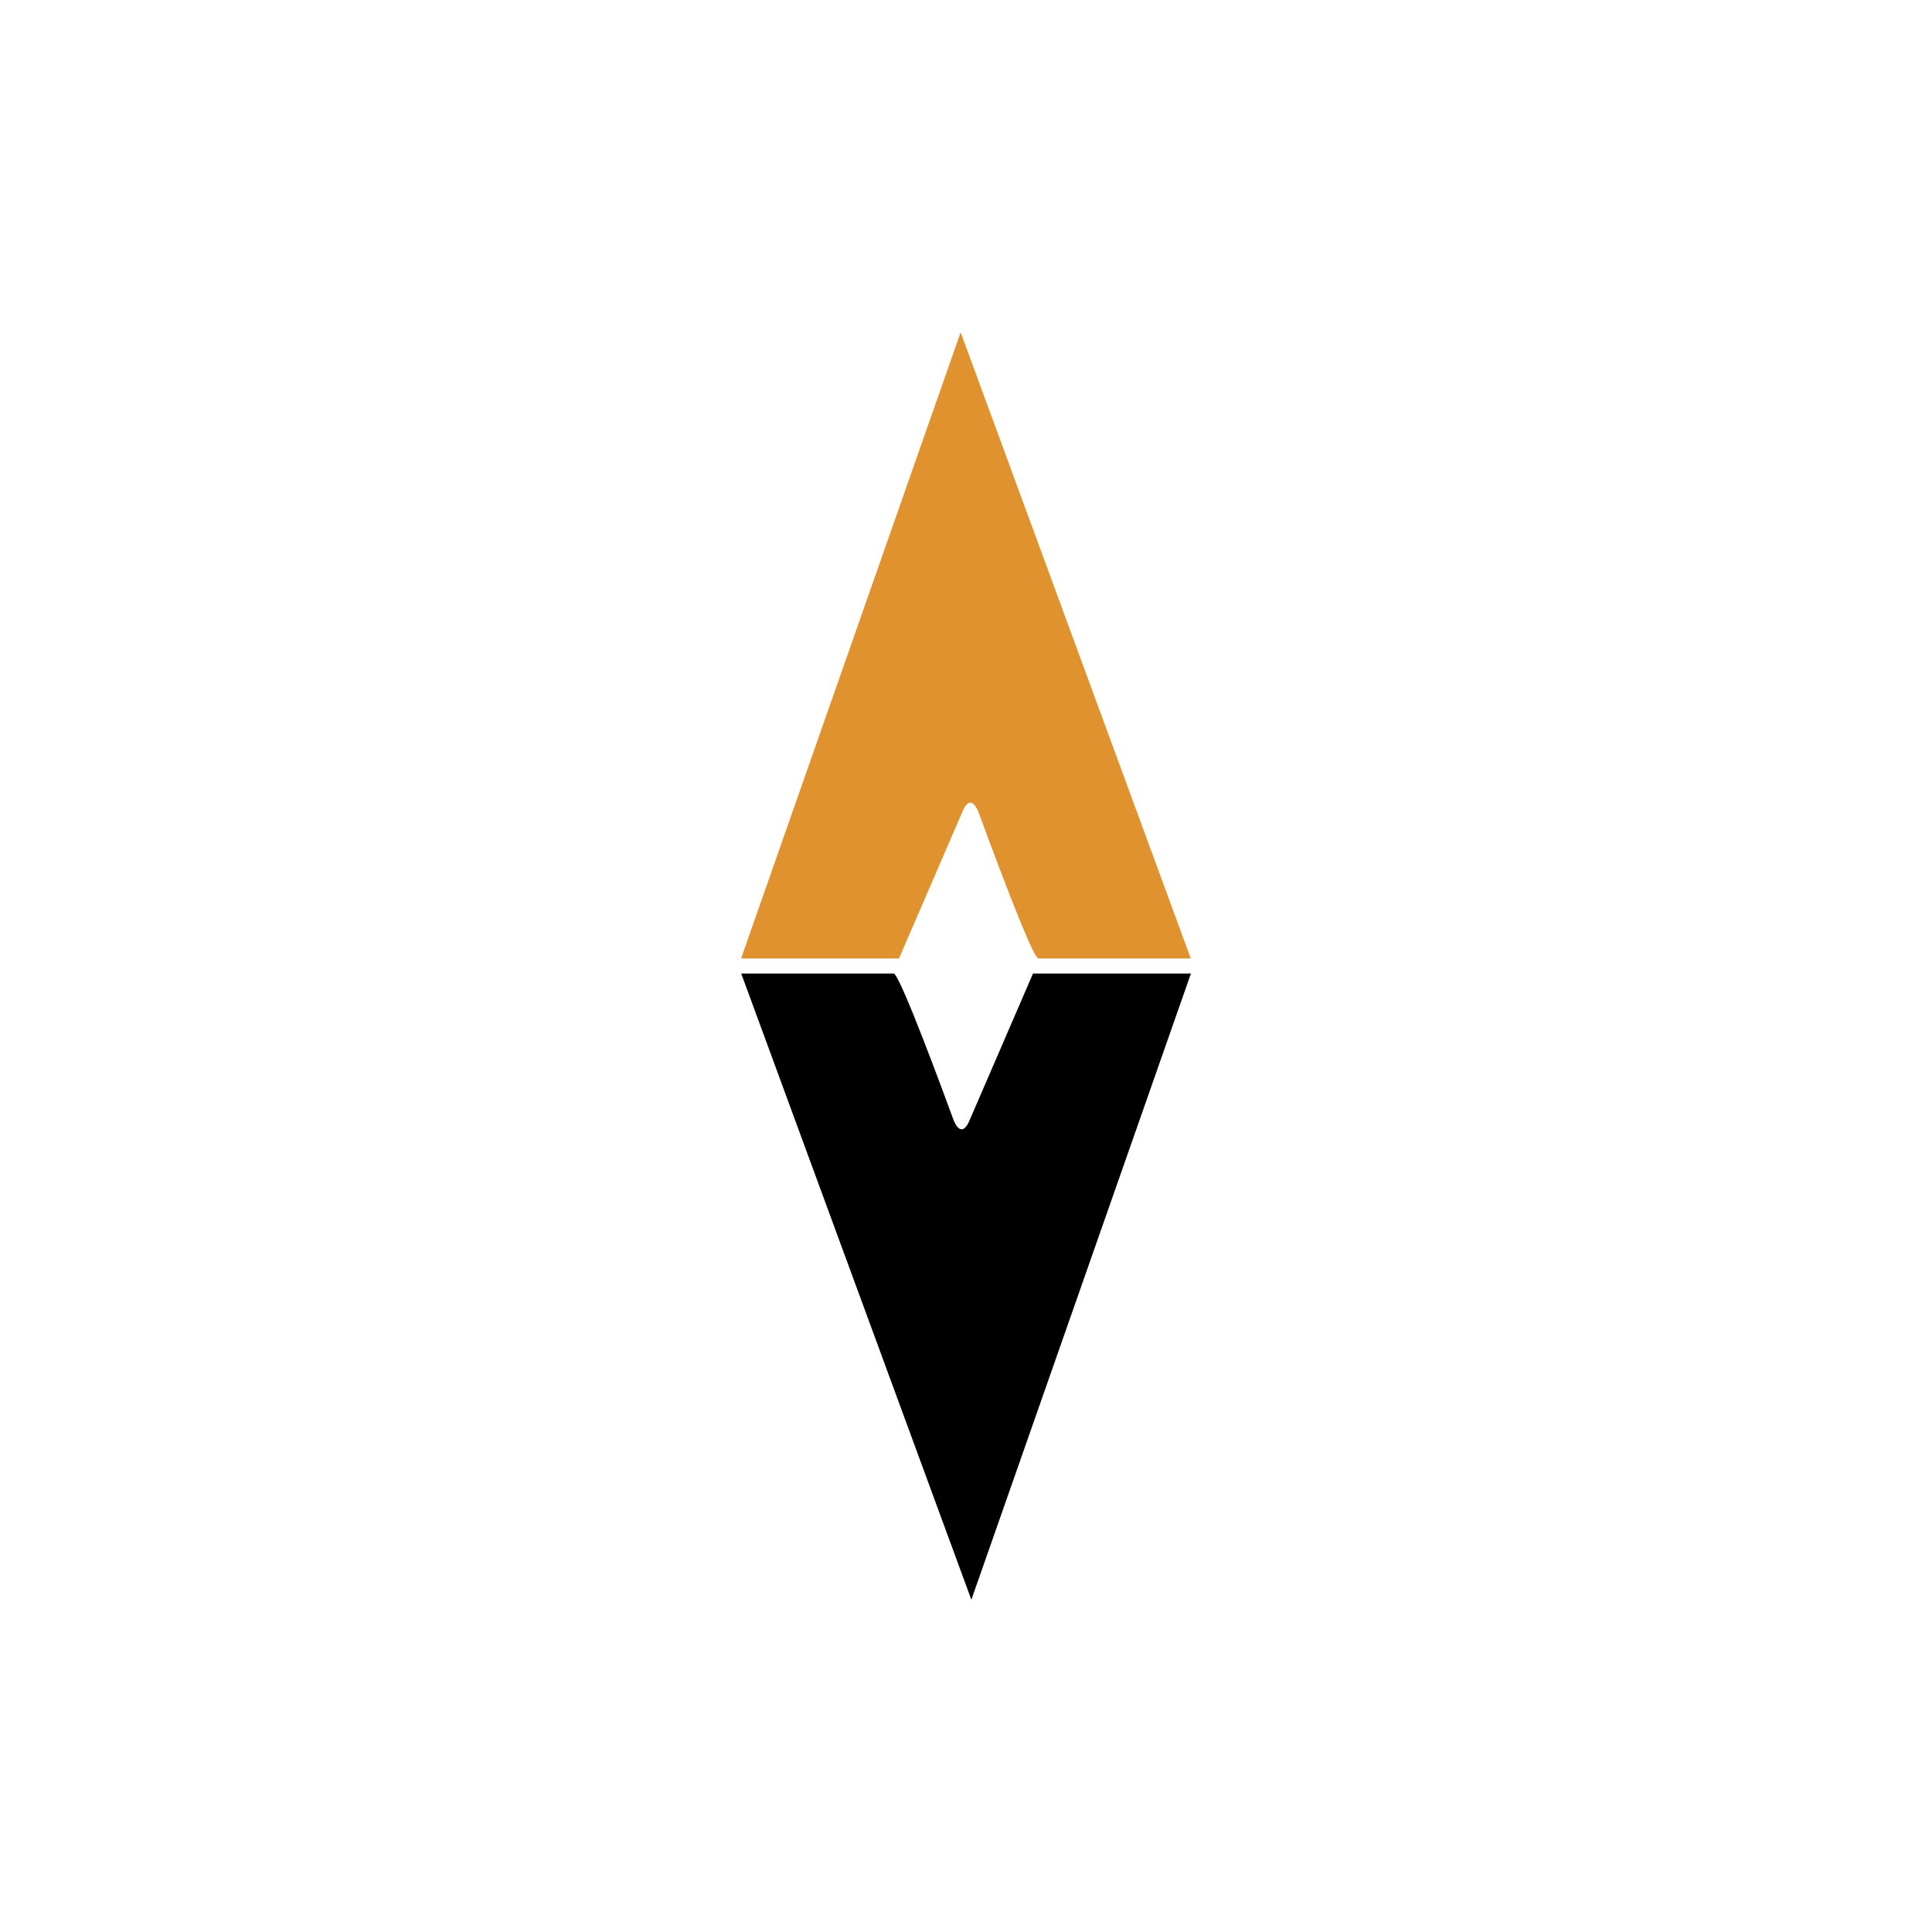
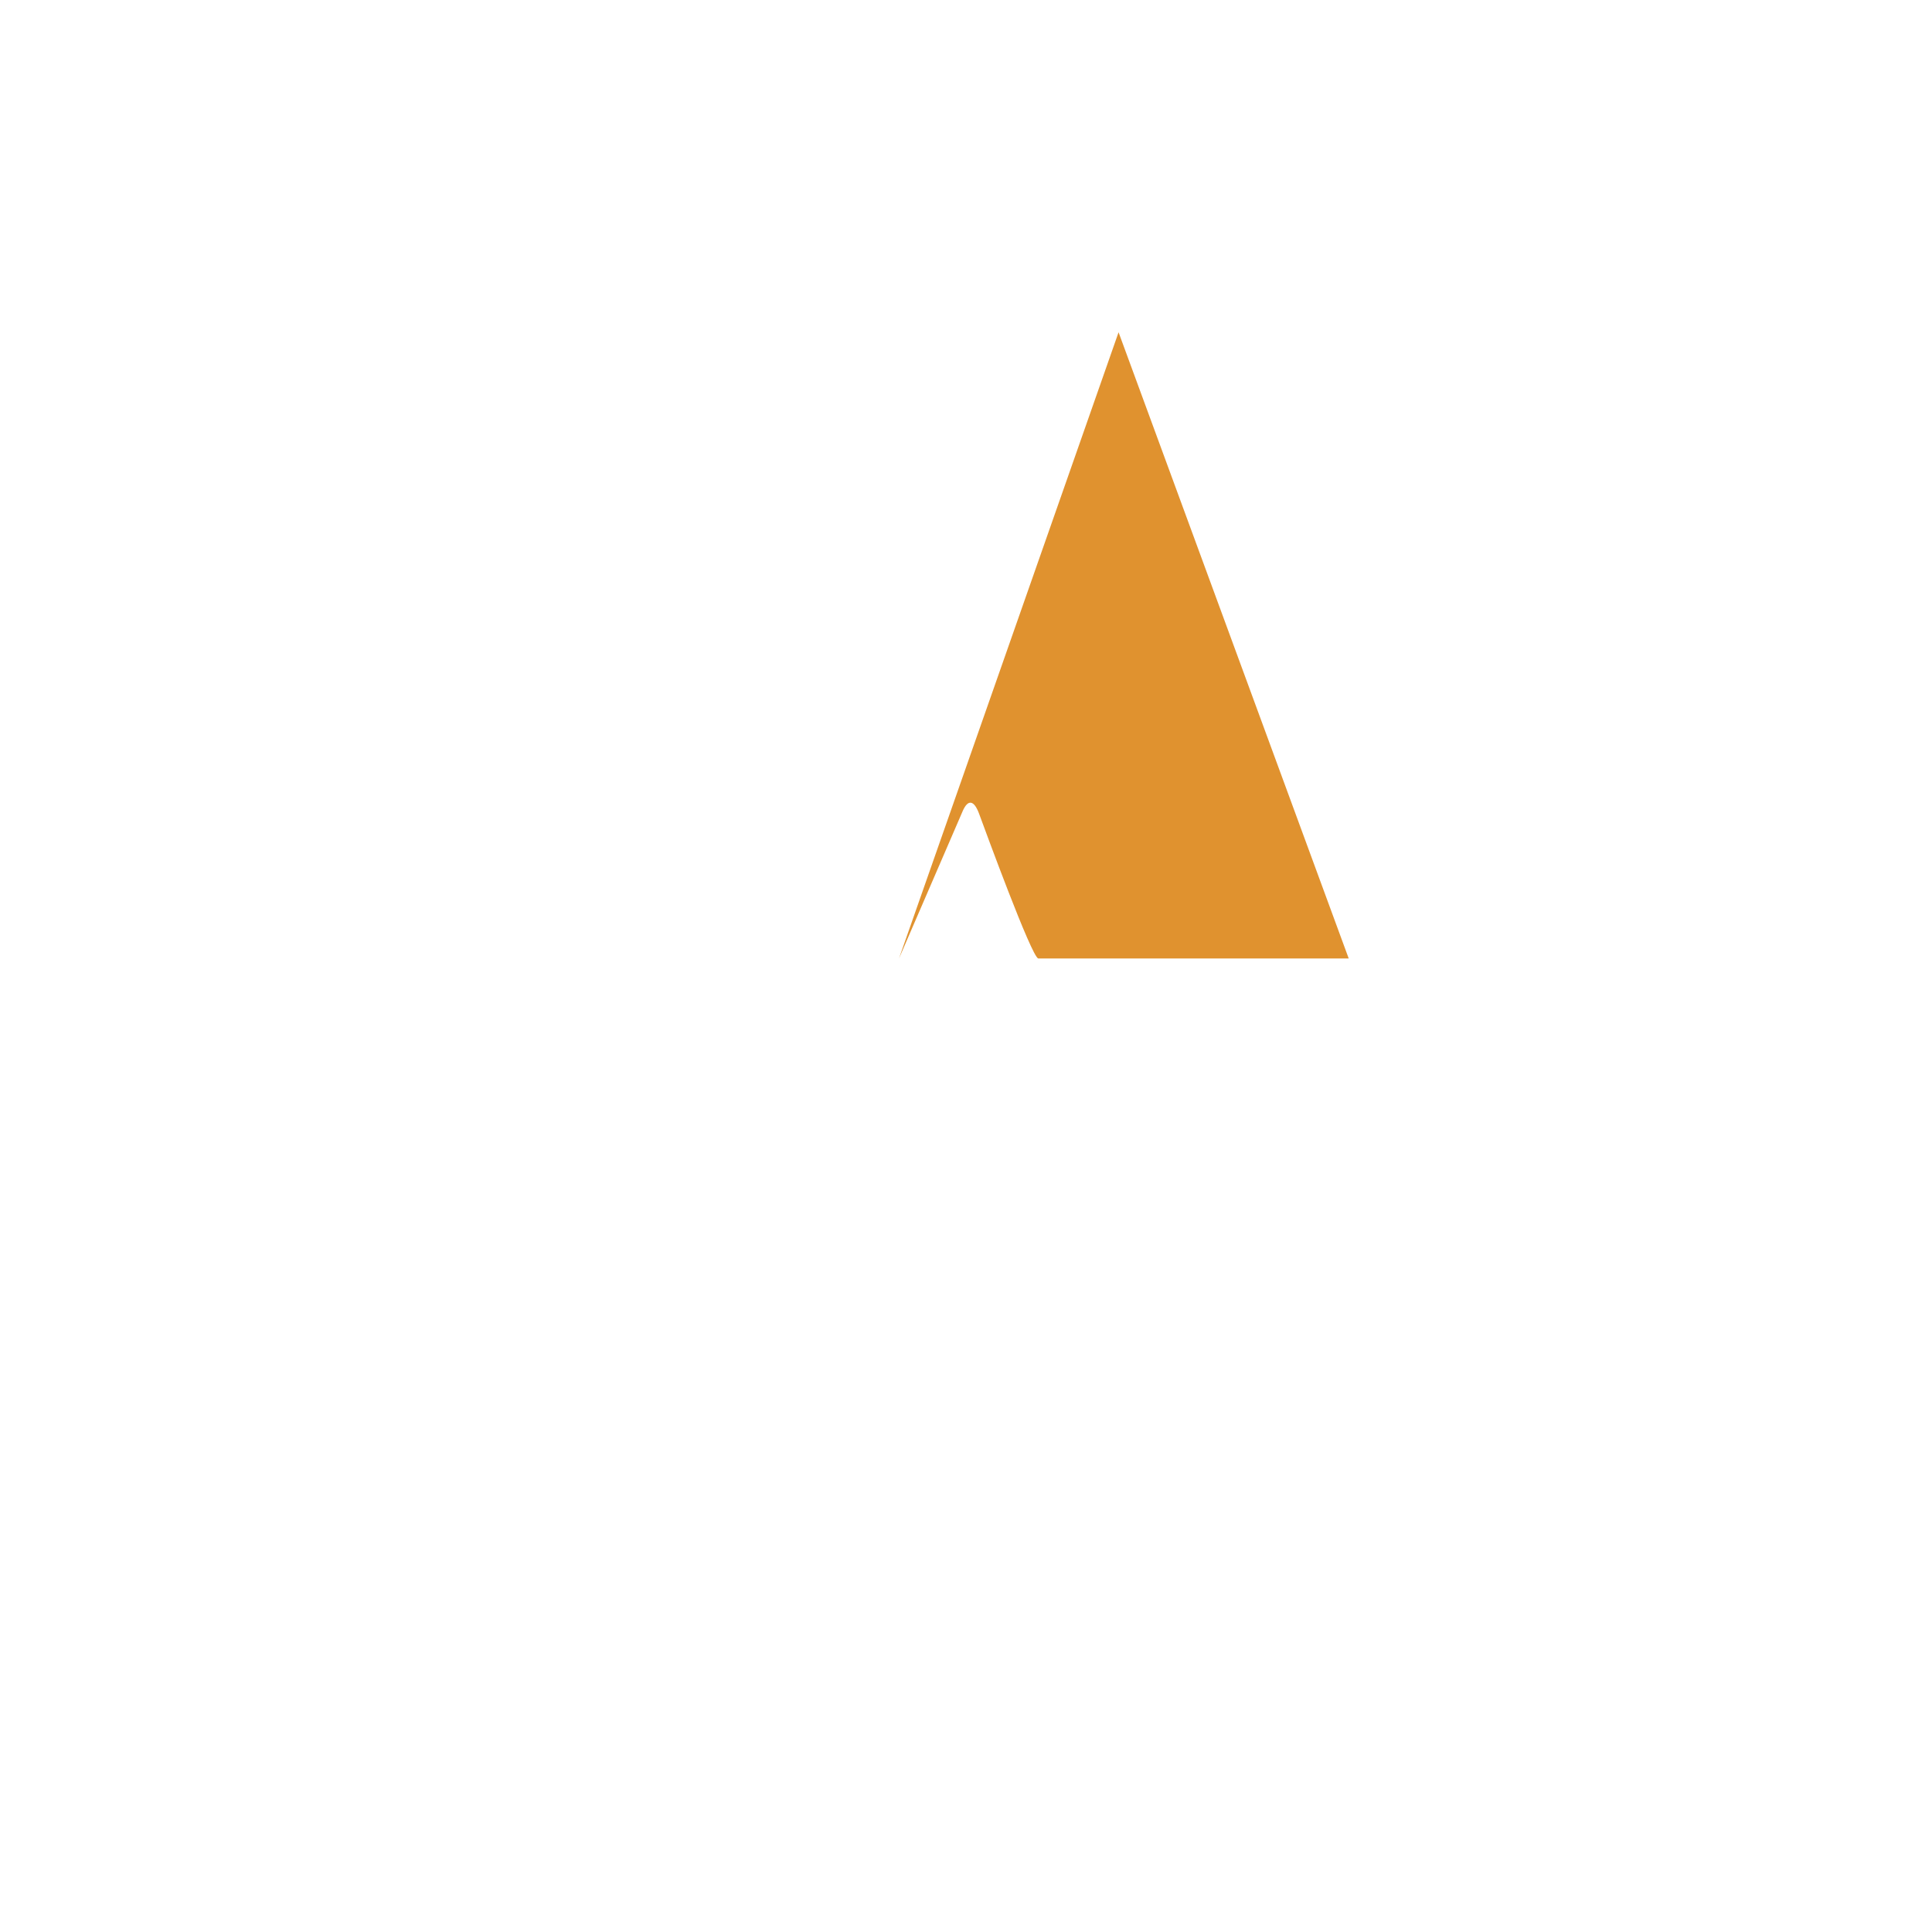
<svg xmlns="http://www.w3.org/2000/svg" id="Capa_2" data-name="Capa 2" viewBox="0 0 126 126">
  <defs>
    <style>
      .cls-1 {
        filter: url(#drop-shadow-1);
      }

      .cls-2 {
        fill: #fff;
      }

      .cls-3 {
        fill: #e0922f;
      }
    </style>
    <filter id="drop-shadow-1" x="-15.06" y="-11.35" width="157" height="157" filterUnits="userSpaceOnUse">
      <feOffset dx="0" dy="4" />
      <feGaussianBlur result="blur" stdDeviation="5" />
      <feFlood flood-color="#707070" flood-opacity=".2" />
      <feComposite in2="blur" operator="in" />
      <feComposite in="SourceGraphic" />
    </filter>
  </defs>
  <g id="Capa_1-2" data-name="Capa 1">
    <g>
      <g class="cls-1">
        <circle id="Elipse_24-2" data-name="Elipse 24-2" class="cls-2" cx="63" cy="63" r="63" />
      </g>
      <g>
        <g id="iEMqhE">
-           <path class="cls-3" d="M67.71,62.51c-.45-.15-3.4-8.2-3.86-9.45-.33-.89-.72-.93-1.05-.2l-4.17,9.65h-10.3l14.32-40.84,15.01,40.84h-9.95Z" />
+           <path class="cls-3" d="M67.71,62.51c-.45-.15-3.4-8.2-3.86-9.45-.33-.89-.72-.93-1.05-.2l-4.17,9.65l14.32-40.84,15.01,40.84h-9.95Z" />
        </g>
        <g id="iEMqhE-2" data-name="iEMqhE">
-           <path d="M58.29,63.49c.45.15,3.4,8.2,3.86,9.45.33.89.72.93,1.05.2l4.17-9.65h10.3l-14.32,40.84-15.01-40.84h9.95Z" />
-         </g>
+           </g>
      </g>
    </g>
  </g>
</svg>